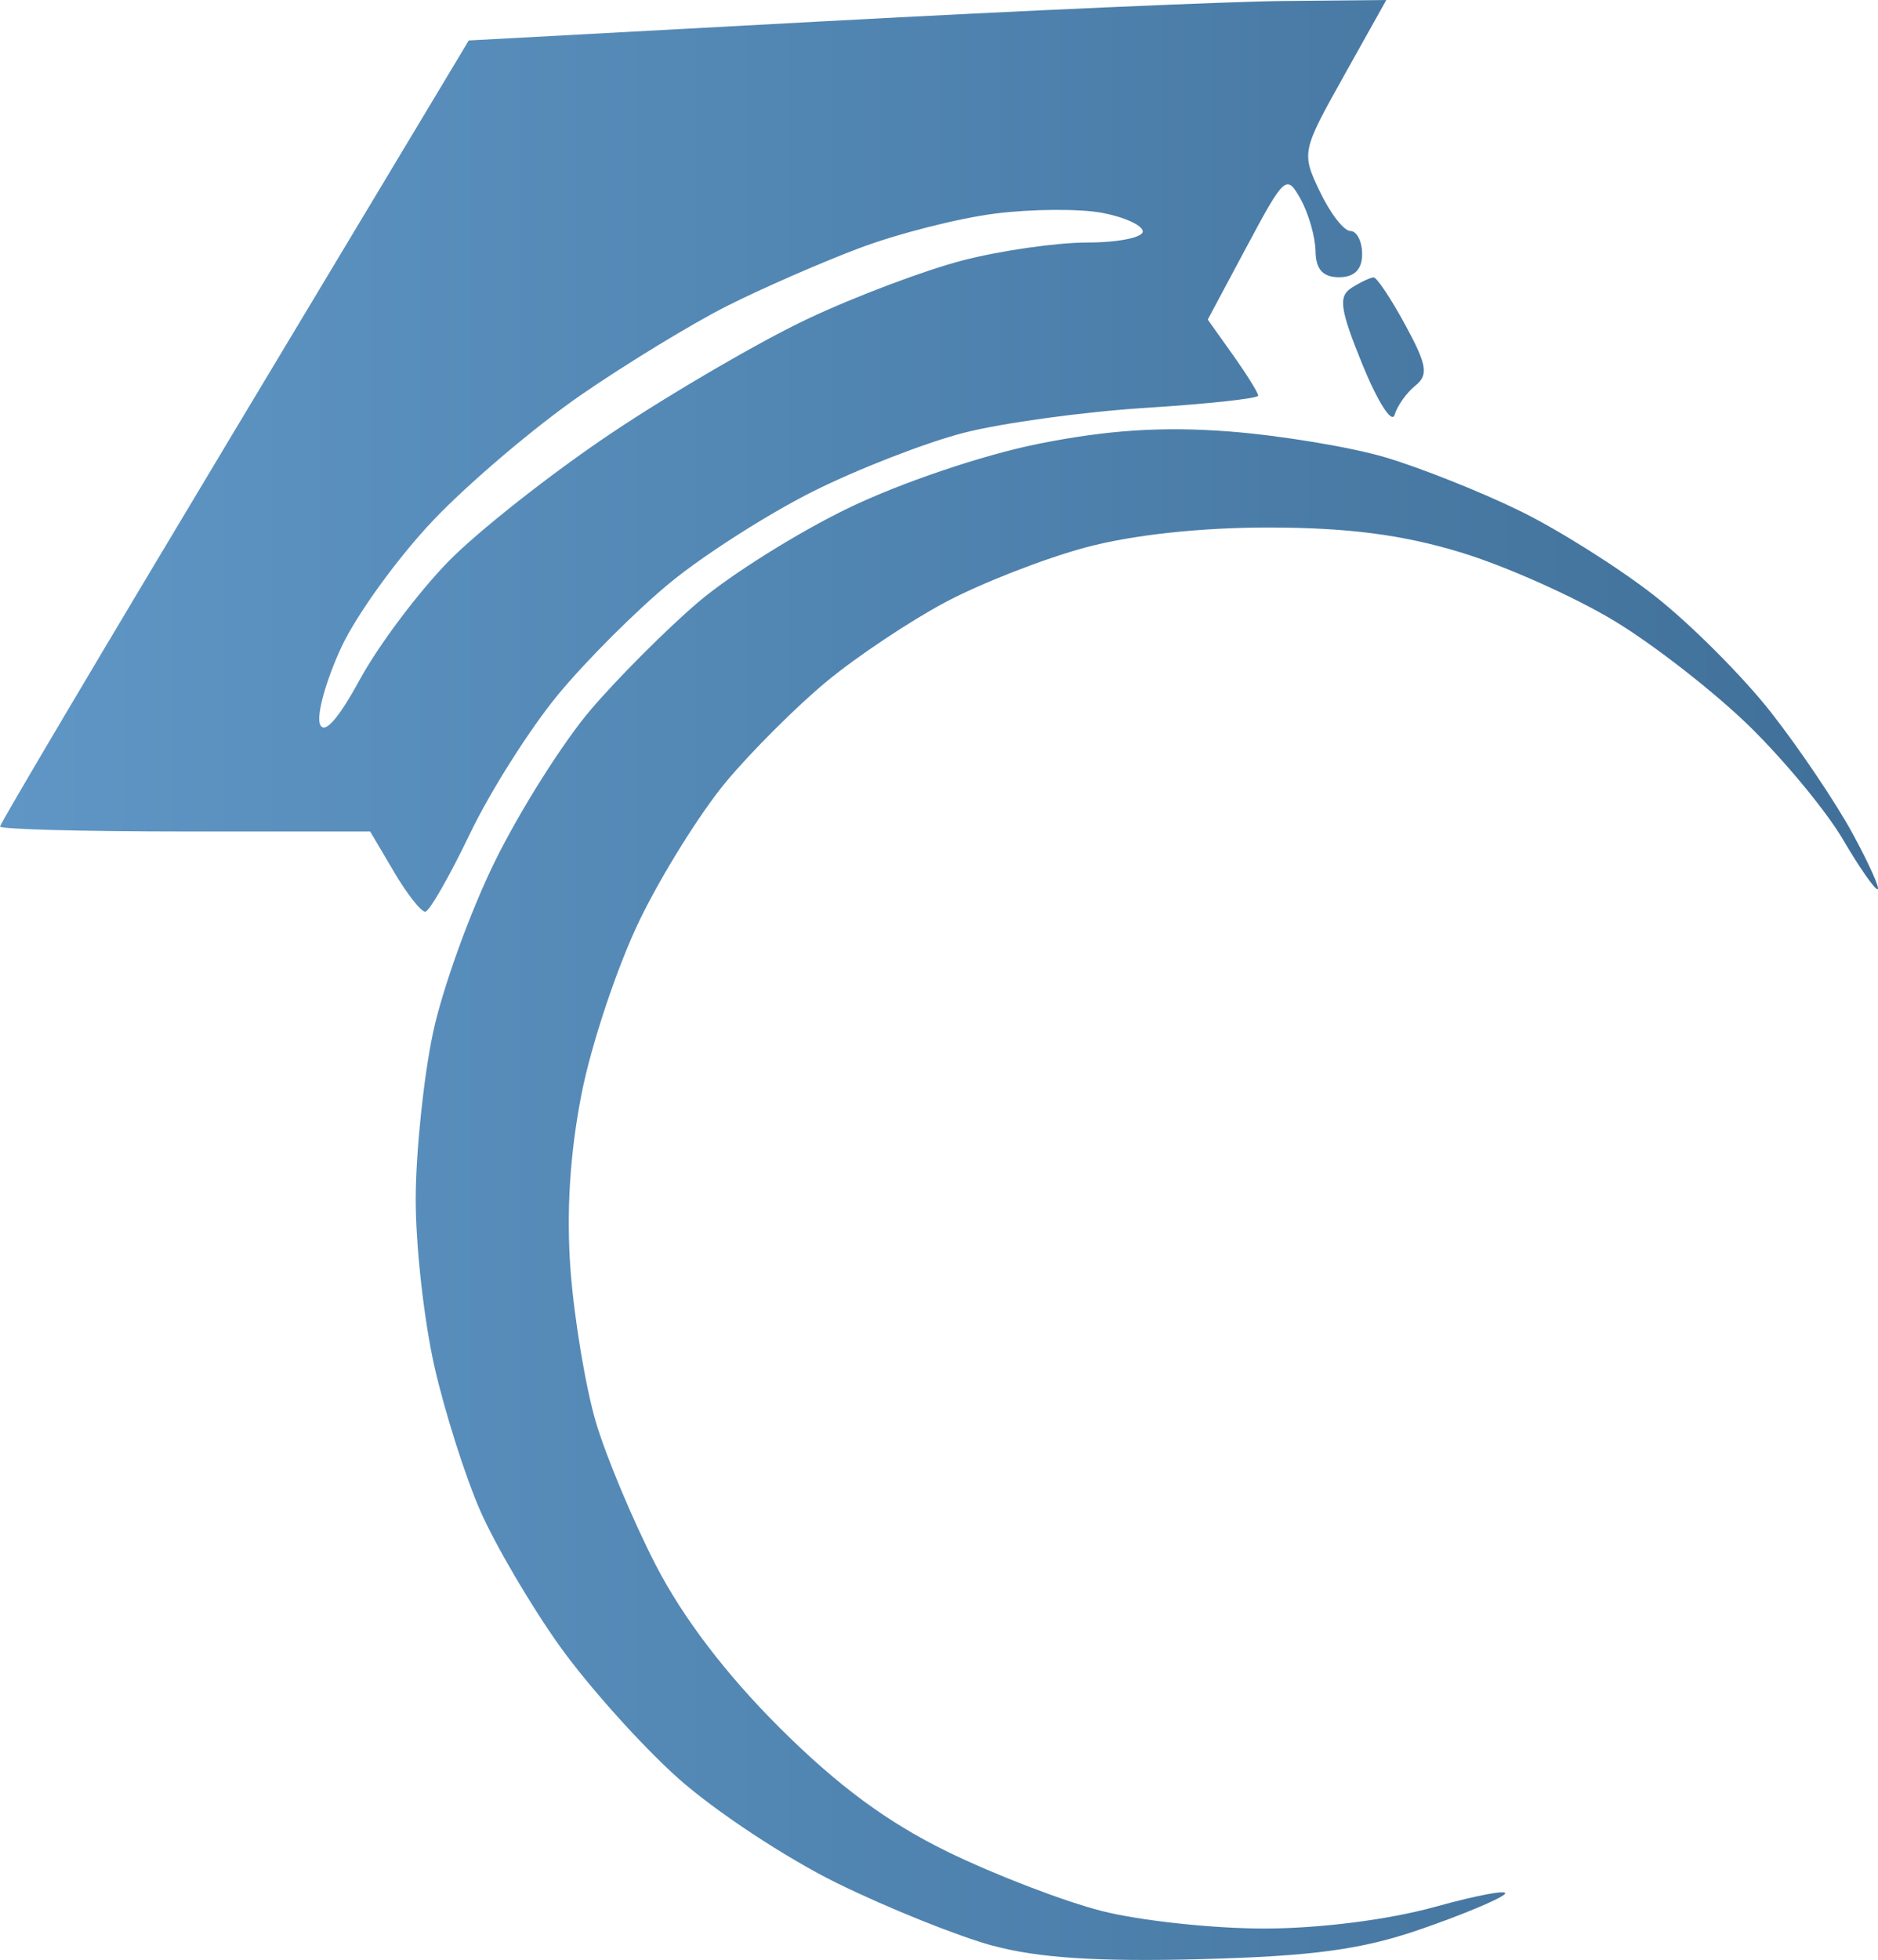
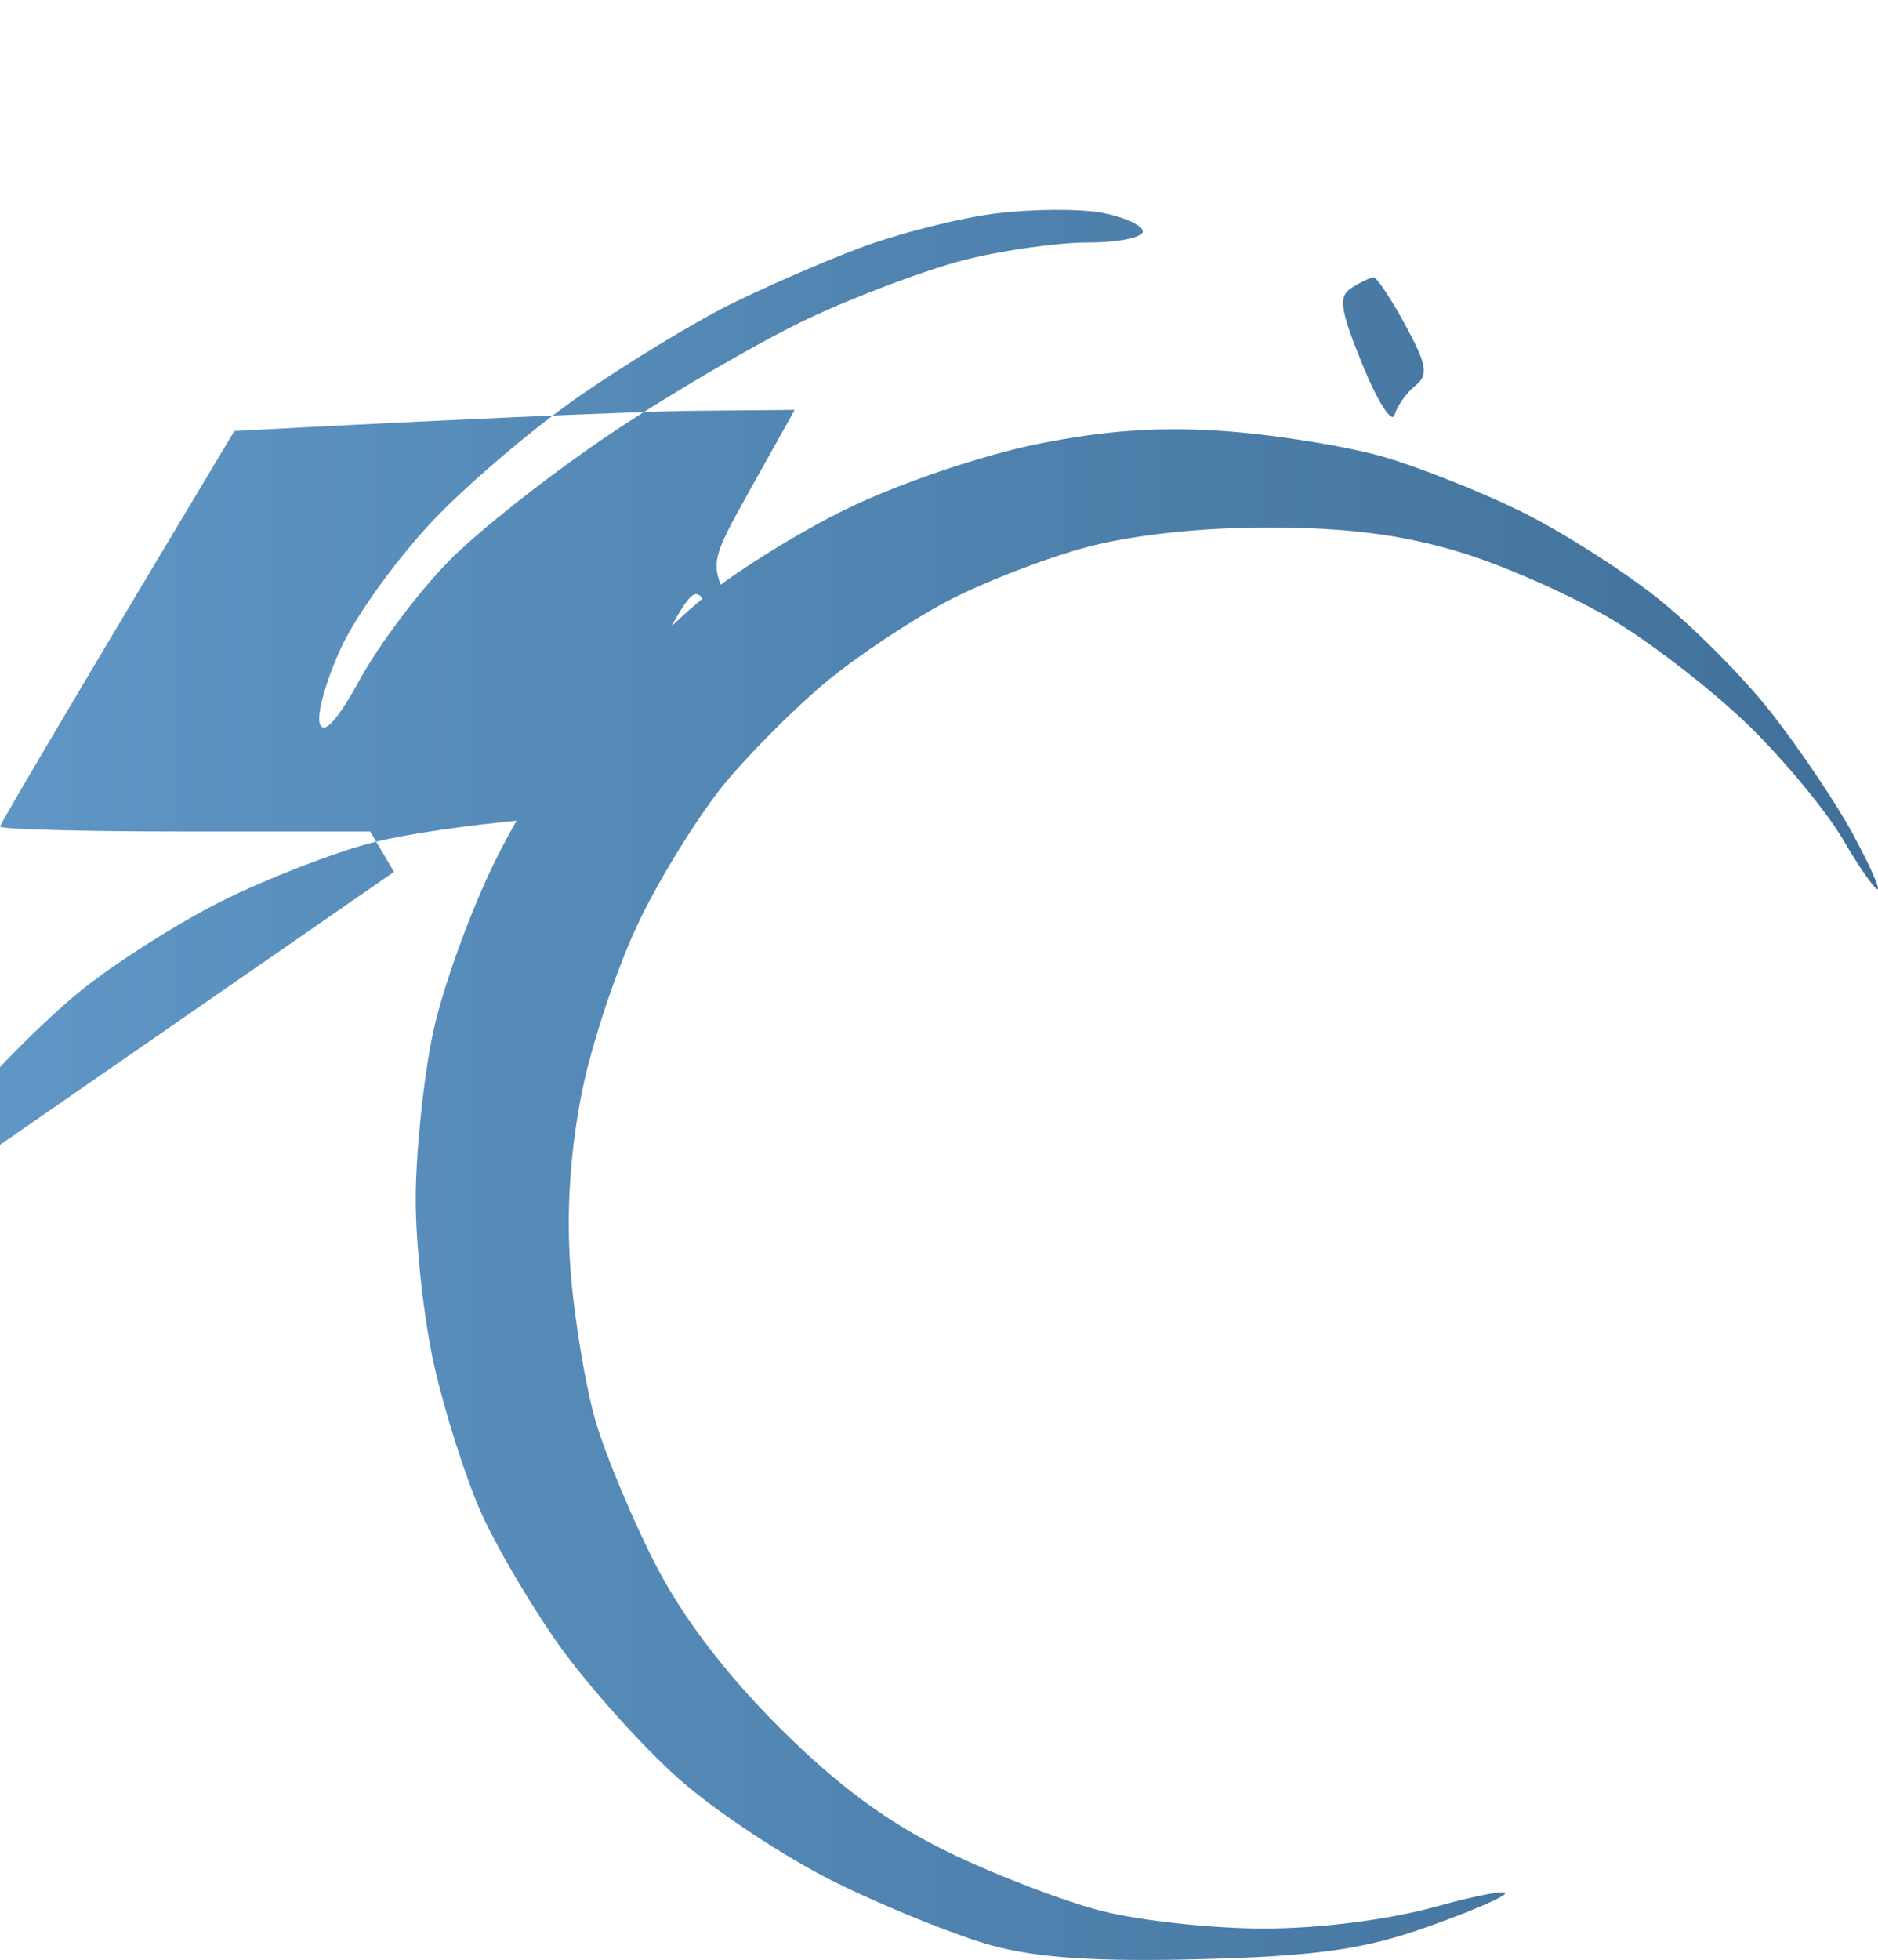
<svg xmlns="http://www.w3.org/2000/svg" xmlns:ns1="http://www.inkscape.org/namespaces/inkscape" xmlns:ns2="http://sodipodi.sourceforge.net/DTD/sodipodi-0.dtd" xmlns:xlink="http://www.w3.org/1999/xlink" width="49.589mm" height="51.731mm" viewBox="0 0 49.589 51.731" version="1.1" id="svg1" xml:space="preserve" ns1:export-filename="copernicus.svg" ns1:export-xdpi="96" ns1:export-ydpi="96">
  <ns2:namedview id="namedview1" pagecolor="#ffffff" bordercolor="#000000" borderopacity="0.25" ns1:showpageshadow="2" ns1:pageopacity="0.0" ns1:pagecheckerboard="0" ns1:deskcolor="#d1d1d1" ns1:document-units="mm">
    <ns1:page x="0" y="0" width="49.589" height="51.731" id="page2" margin="0" bleed="0" />
  </ns2:namedview>
  <defs id="defs1">
    <linearGradient id="linearGradient210" ns1:collect="always">
      <stop style="stop-color:#5f96c5;stop-opacity:1;" offset="0" id="stop210" />
      <stop style="stop-color:#407099;stop-opacity:1;" offset="1" id="stop211" />
    </linearGradient>
    <linearGradient ns1:collect="always" xlink:href="#linearGradient210" id="linearGradient211" x1="86.921" y1="146.091" x2="100.696" y2="146.091" gradientUnits="userSpaceOnUse" gradientTransform="matrix(3.6,0,0,3.6,-304.985,-461.589)" />
  </defs>
  <g ns1:label="Layer 1" ns1:groupmode="layer" id="layer1" transform="translate(-7.919,-38.455)">
-     <path id="path12" style="fill:url(#linearGradient211);stroke-width:3.6" d="m 34.131,89.809 c -0.922,-0.251 -2.774,-0.995 -4.115,-1.654 -1.341,-0.659 -3.229,-1.906 -4.196,-2.771 -0.967,-0.865 -2.373,-2.434 -3.125,-3.487 -0.752,-1.053 -1.691,-2.652 -2.088,-3.552 -0.397,-0.9 -0.945,-2.624 -1.219,-3.831 -0.273,-1.207 -0.495,-3.195 -0.492,-4.419 0.003,-1.224 0.206,-3.186 0.452,-4.359 0.246,-1.173 0.989,-3.231 1.652,-4.572 0.663,-1.341 1.794,-3.128 2.512,-3.97 0.718,-0.842 1.996,-2.121 2.838,-2.841 0.843,-0.72 2.629,-1.84 3.97,-2.488 1.384,-0.669 3.553,-1.402 5.015,-1.695 1.837,-0.368 3.283,-0.461 5.039,-0.327 1.354,0.104 3.212,0.412 4.129,0.684 0.917,0.272 2.506,0.904 3.532,1.404 1.026,0.5 2.636,1.514 3.579,2.254 0.943,0.74 2.322,2.12 3.066,3.068 0.744,0.948 1.714,2.387 2.155,3.198 0.441,0.811 0.739,1.475 0.66,1.475 -0.078,0 -0.491,-0.594 -0.916,-1.32 -0.425,-0.726 -1.524,-2.058 -2.442,-2.96 -0.918,-0.902 -2.533,-2.163 -3.589,-2.802 -1.056,-0.639 -2.885,-1.454 -4.063,-1.811 -1.533,-0.465 -2.967,-0.651 -5.038,-0.655 -1.819,-0.003 -3.632,0.194 -4.877,0.53 -1.09,0.294 -2.745,0.941 -3.68,1.437 -0.934,0.496 -2.347,1.438 -3.139,2.093 -0.792,0.655 -1.99,1.849 -2.661,2.653 -0.671,0.805 -1.698,2.447 -2.281,3.65 -0.583,1.203 -1.272,3.26 -1.531,4.572 -0.313,1.587 -0.41,3.161 -0.291,4.703 0.099,1.275 0.397,3.058 0.663,3.962 0.266,0.904 0.977,2.604 1.581,3.777 0.717,1.394 1.854,2.886 3.277,4.304 1.538,1.532 2.842,2.494 4.435,3.272 1.241,0.606 3.073,1.309 4.073,1.563 0.999,0.254 2.922,0.462 4.274,0.462 1.474,0 3.289,-0.231 4.536,-0.576 1.143,-0.317 1.963,-0.465 1.822,-0.329 -0.141,0.136 -1.148,0.555 -2.237,0.93 -1.54,0.531 -2.83,0.705 -5.791,0.783 -2.707,0.071 -4.295,-0.032 -5.486,-0.356 z M 18.323,61.467 17.693,60.401 h -4.887 c -2.688,0 -4.887,-0.059 -4.887,-0.131 0,-0.072 2.785,-4.769 6.189,-10.439 l 6.189,-10.308 9.432,-0.509 c 5.187,-0.28 10.638,-0.52 12.113,-0.533 l 2.682,-0.025 -1.124,2.01 c -1.11,1.985 -1.118,2.023 -0.629,3.048 0.272,0.571 0.634,1.038 0.805,1.038 0.17,0 0.31,0.274 0.31,0.61 0,0.406 -0.203,0.61 -0.61,0.61 -0.426,0 -0.613,-0.207 -0.62,-0.686 -0.006,-0.377 -0.183,-0.997 -0.394,-1.376 -0.369,-0.664 -0.423,-0.617 -1.418,1.245 l -1.034,1.935 0.666,0.936 c 0.366,0.515 0.666,0.997 0.666,1.071 0,0.075 -1.337,0.22 -2.972,0.323 -1.634,0.103 -3.795,0.4 -4.8,0.658 -1.006,0.259 -2.796,0.954 -3.978,1.545 -1.182,0.591 -2.877,1.672 -3.767,2.402 -0.89,0.73 -2.225,2.062 -2.968,2.961 -0.742,0.898 -1.79,2.552 -2.329,3.674 -0.538,1.122 -1.068,2.048 -1.178,2.057 -0.109,0.011 -0.482,-0.463 -0.828,-1.05 z m 1.421,-8.178 c 0.789,-0.81 2.738,-2.344 4.33,-3.409 1.593,-1.065 3.924,-2.421 5.181,-3.013 1.257,-0.593 3.103,-1.287 4.103,-1.544 0.999,-0.257 2.474,-0.467 3.276,-0.467 0.803,0 1.46,-0.131 1.46,-0.291 0,-0.16 -0.482,-0.381 -1.071,-0.492 -0.589,-0.111 -1.858,-0.103 -2.819,0.018 -0.962,0.12 -2.576,0.53 -3.588,0.911 -1.012,0.381 -2.589,1.07 -3.505,1.532 -0.916,0.462 -2.647,1.516 -3.846,2.342 -1.199,0.826 -2.951,2.31 -3.893,3.298 -0.942,0.988 -2.042,2.506 -2.444,3.373 -0.402,0.868 -0.654,1.777 -0.561,2.02 0.111,0.289 0.478,-0.122 1.056,-1.181 0.487,-0.893 1.532,-2.286 2.321,-3.096 z m 24.152,-5.207 c -0.598,-1.472 -0.644,-1.805 -0.286,-2.032 0.236,-0.149 0.497,-0.272 0.581,-0.273 0.084,-0.001 0.46,0.565 0.837,1.258 0.572,1.054 0.616,1.315 0.264,1.598 -0.231,0.185 -0.479,0.534 -0.55,0.774 -0.071,0.24 -0.451,-0.356 -0.844,-1.324 z" />
+     <path id="path12" style="fill:url(#linearGradient211);stroke-width:3.6" d="m 34.131,89.809 c -0.922,-0.251 -2.774,-0.995 -4.115,-1.654 -1.341,-0.659 -3.229,-1.906 -4.196,-2.771 -0.967,-0.865 -2.373,-2.434 -3.125,-3.487 -0.752,-1.053 -1.691,-2.652 -2.088,-3.552 -0.397,-0.9 -0.945,-2.624 -1.219,-3.831 -0.273,-1.207 -0.495,-3.195 -0.492,-4.419 0.003,-1.224 0.206,-3.186 0.452,-4.359 0.246,-1.173 0.989,-3.231 1.652,-4.572 0.663,-1.341 1.794,-3.128 2.512,-3.97 0.718,-0.842 1.996,-2.121 2.838,-2.841 0.843,-0.72 2.629,-1.84 3.97,-2.488 1.384,-0.669 3.553,-1.402 5.015,-1.695 1.837,-0.368 3.283,-0.461 5.039,-0.327 1.354,0.104 3.212,0.412 4.129,0.684 0.917,0.272 2.506,0.904 3.532,1.404 1.026,0.5 2.636,1.514 3.579,2.254 0.943,0.74 2.322,2.12 3.066,3.068 0.744,0.948 1.714,2.387 2.155,3.198 0.441,0.811 0.739,1.475 0.66,1.475 -0.078,0 -0.491,-0.594 -0.916,-1.32 -0.425,-0.726 -1.524,-2.058 -2.442,-2.96 -0.918,-0.902 -2.533,-2.163 -3.589,-2.802 -1.056,-0.639 -2.885,-1.454 -4.063,-1.811 -1.533,-0.465 -2.967,-0.651 -5.038,-0.655 -1.819,-0.003 -3.632,0.194 -4.877,0.53 -1.09,0.294 -2.745,0.941 -3.68,1.437 -0.934,0.496 -2.347,1.438 -3.139,2.093 -0.792,0.655 -1.99,1.849 -2.661,2.653 -0.671,0.805 -1.698,2.447 -2.281,3.65 -0.583,1.203 -1.272,3.26 -1.531,4.572 -0.313,1.587 -0.41,3.161 -0.291,4.703 0.099,1.275 0.397,3.058 0.663,3.962 0.266,0.904 0.977,2.604 1.581,3.777 0.717,1.394 1.854,2.886 3.277,4.304 1.538,1.532 2.842,2.494 4.435,3.272 1.241,0.606 3.073,1.309 4.073,1.563 0.999,0.254 2.922,0.462 4.274,0.462 1.474,0 3.289,-0.231 4.536,-0.576 1.143,-0.317 1.963,-0.465 1.822,-0.329 -0.141,0.136 -1.148,0.555 -2.237,0.93 -1.54,0.531 -2.83,0.705 -5.791,0.783 -2.707,0.071 -4.295,-0.032 -5.486,-0.356 z M 18.323,61.467 17.693,60.401 h -4.887 c -2.688,0 -4.887,-0.059 -4.887,-0.131 0,-0.072 2.785,-4.769 6.189,-10.439 c 5.187,-0.28 10.638,-0.52 12.113,-0.533 l 2.682,-0.025 -1.124,2.01 c -1.11,1.985 -1.118,2.023 -0.629,3.048 0.272,0.571 0.634,1.038 0.805,1.038 0.17,0 0.31,0.274 0.31,0.61 0,0.406 -0.203,0.61 -0.61,0.61 -0.426,0 -0.613,-0.207 -0.62,-0.686 -0.006,-0.377 -0.183,-0.997 -0.394,-1.376 -0.369,-0.664 -0.423,-0.617 -1.418,1.245 l -1.034,1.935 0.666,0.936 c 0.366,0.515 0.666,0.997 0.666,1.071 0,0.075 -1.337,0.22 -2.972,0.323 -1.634,0.103 -3.795,0.4 -4.8,0.658 -1.006,0.259 -2.796,0.954 -3.978,1.545 -1.182,0.591 -2.877,1.672 -3.767,2.402 -0.89,0.73 -2.225,2.062 -2.968,2.961 -0.742,0.898 -1.79,2.552 -2.329,3.674 -0.538,1.122 -1.068,2.048 -1.178,2.057 -0.109,0.011 -0.482,-0.463 -0.828,-1.05 z m 1.421,-8.178 c 0.789,-0.81 2.738,-2.344 4.33,-3.409 1.593,-1.065 3.924,-2.421 5.181,-3.013 1.257,-0.593 3.103,-1.287 4.103,-1.544 0.999,-0.257 2.474,-0.467 3.276,-0.467 0.803,0 1.46,-0.131 1.46,-0.291 0,-0.16 -0.482,-0.381 -1.071,-0.492 -0.589,-0.111 -1.858,-0.103 -2.819,0.018 -0.962,0.12 -2.576,0.53 -3.588,0.911 -1.012,0.381 -2.589,1.07 -3.505,1.532 -0.916,0.462 -2.647,1.516 -3.846,2.342 -1.199,0.826 -2.951,2.31 -3.893,3.298 -0.942,0.988 -2.042,2.506 -2.444,3.373 -0.402,0.868 -0.654,1.777 -0.561,2.02 0.111,0.289 0.478,-0.122 1.056,-1.181 0.487,-0.893 1.532,-2.286 2.321,-3.096 z m 24.152,-5.207 c -0.598,-1.472 -0.644,-1.805 -0.286,-2.032 0.236,-0.149 0.497,-0.272 0.581,-0.273 0.084,-0.001 0.46,0.565 0.837,1.258 0.572,1.054 0.616,1.315 0.264,1.598 -0.231,0.185 -0.479,0.534 -0.55,0.774 -0.071,0.24 -0.451,-0.356 -0.844,-1.324 z" />
  </g>
</svg>